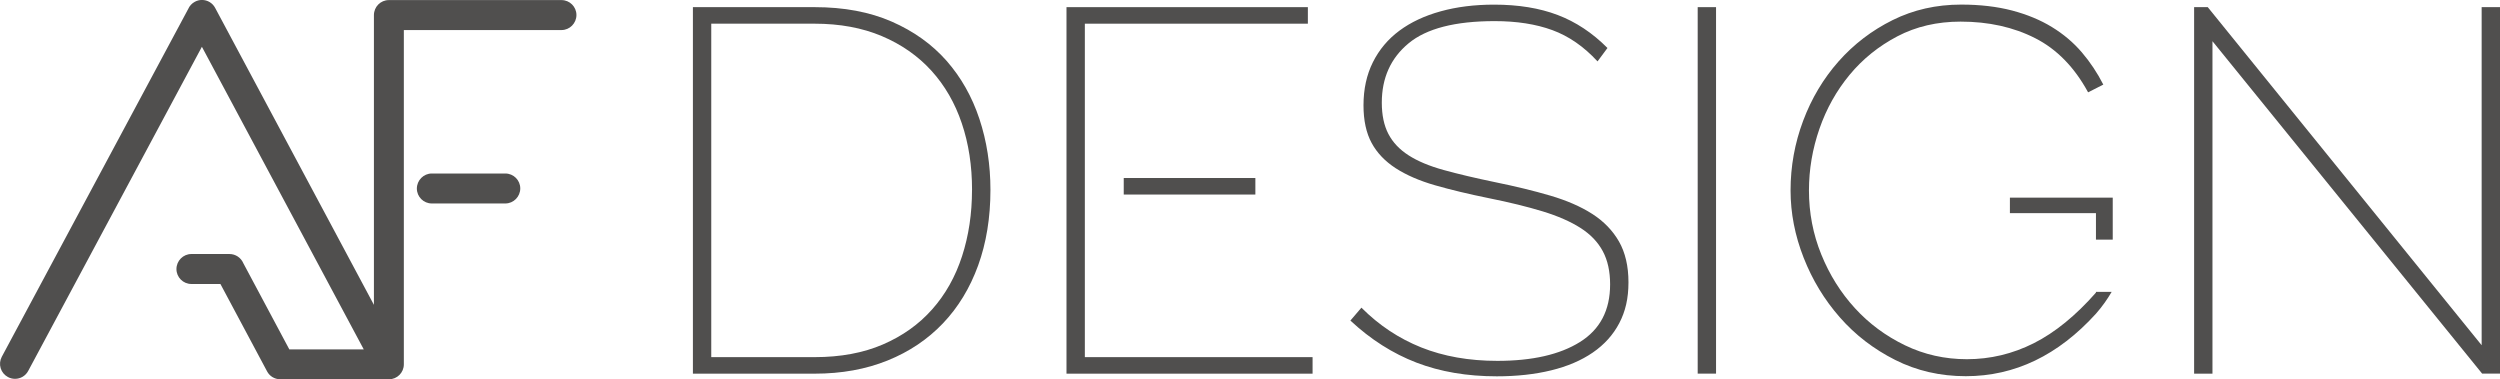
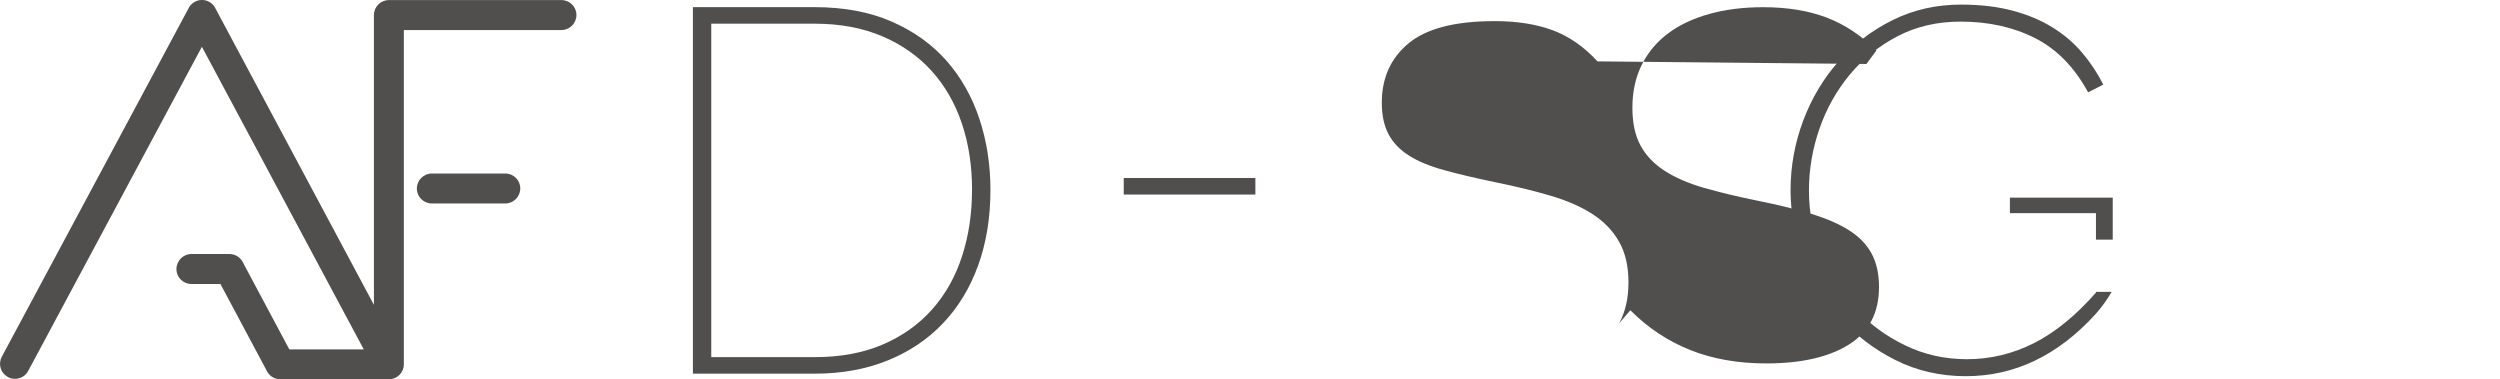
<svg xmlns="http://www.w3.org/2000/svg" id="Livello_1" data-name="Livello 1" viewBox="0 0 604.88 91.77">
  <defs>
    <style>
      .cls-1 {
        fill: #504f4e;
      }
    </style>
  </defs>
  <path class="cls-1" d="M167.65,90.41V1.73h29.45c7.11,0,13.33,1.17,18.66,3.5,5.33,2.33,9.75,5.5,13.27,9.49,3.51,4,6.16,8.68,7.94,14.05,1.78,5.37,2.67,11.1,2.67,17.17,0,6.74-1,12.84-2.98,18.3-1.99,5.46-4.82,10.12-8.51,13.99-3.68,3.87-8.15,6.87-13.39,8.99-5.25,2.12-11.13,3.19-17.65,3.19h-29.45ZM235.19,45.95c0-5.83-.82-11.2-2.48-16.11-1.65-4.91-4.11-9.16-7.36-12.74-3.26-3.58-7.26-6.37-12-8.37-4.74-2-10.16-3-16.25-3h-25.01v80.68h25.01c6.26,0,11.76-1.02,16.5-3.06,4.74-2.04,8.72-4.87,11.93-8.49,3.22-3.62,5.63-7.91,7.24-12.87,1.61-4.95,2.41-10.3,2.41-16.05Z" />
-   <path class="cls-1" d="M386.52,14.85c-3.3-3.58-6.94-6.1-10.92-7.56-3.98-1.46-8.63-2.18-13.97-2.18-9.56,0-16.5,1.79-20.82,5.37-4.32,3.58-6.48,8.37-6.48,14.36,0,3,.53,5.52,1.59,7.56,1.06,2.04,2.69,3.77,4.89,5.18,2.2,1.42,5.03,2.6,8.51,3.56,3.47.96,7.62,1.94,12.44,2.94,4.91,1,9.35,2.08,13.33,3.25,3.98,1.17,7.37,2.64,10.16,4.43,2.79,1.79,4.95,4.02,6.47,6.68,1.52,2.67,2.29,5.96,2.29,9.87s-.74,7.04-2.22,9.87c-1.48,2.83-3.62,5.2-6.41,7.12-2.79,1.92-6.16,3.35-10.09,4.31-3.93.96-8.31,1.44-13.14,1.44-7.2,0-13.67-1.1-19.42-3.31-5.76-2.21-11.09-5.6-16-10.18l2.67-3.12c4.23,4.25,9.06,7.45,14.47,9.62,5.42,2.16,11.55,3.25,18.41,3.25,8.46,0,15.13-1.52,19.99-4.56,4.87-3.04,7.3-7.68,7.3-13.93,0-3.16-.59-5.85-1.78-8.06-1.19-2.21-2.98-4.08-5.4-5.62-2.41-1.54-5.46-2.87-9.14-4-3.68-1.12-8.02-2.19-13.01-3.19-4.91-1-9.25-2.04-13.01-3.12-3.77-1.08-6.94-2.46-9.52-4.12-2.58-1.67-4.53-3.7-5.84-6.12-1.31-2.41-1.97-5.45-1.97-9.12,0-3.91.76-7.39,2.28-10.43,1.52-3.04,3.66-5.58,6.41-7.62,2.75-2.04,6.07-3.6,9.97-4.68,3.89-1.08,8.21-1.62,12.95-1.62,5.84,0,10.96.83,15.36,2.5,4.4,1.67,8.42,4.33,12.06,7.99l-2.41,3.25Z" />
-   <path class="cls-1" d="M410.76,90.41V1.73h4.44v88.67h-4.44Z" />
-   <path class="cls-1" d="M535.31,9.98v80.43h-4.44V1.73h3.3l66.27,81.8V1.73h4.44v88.67h-4.32l-65.25-80.43Z" />
+   <path class="cls-1" d="M386.52,14.85c-3.3-3.58-6.94-6.1-10.92-7.56-3.98-1.46-8.63-2.18-13.97-2.18-9.56,0-16.5,1.79-20.82,5.37-4.32,3.58-6.48,8.37-6.48,14.36,0,3,.53,5.52,1.59,7.56,1.06,2.04,2.69,3.77,4.89,5.18,2.2,1.42,5.03,2.6,8.51,3.56,3.47.96,7.62,1.94,12.44,2.94,4.91,1,9.35,2.08,13.33,3.25,3.98,1.17,7.37,2.64,10.16,4.43,2.79,1.79,4.95,4.02,6.47,6.68,1.52,2.67,2.29,5.96,2.29,9.87s-.74,7.04-2.22,9.87l2.67-3.12c4.23,4.25,9.06,7.45,14.47,9.62,5.42,2.16,11.55,3.25,18.41,3.25,8.46,0,15.13-1.52,19.99-4.56,4.87-3.04,7.3-7.68,7.3-13.93,0-3.16-.59-5.85-1.78-8.06-1.19-2.21-2.98-4.08-5.4-5.62-2.41-1.54-5.46-2.87-9.14-4-3.68-1.12-8.02-2.19-13.01-3.19-4.91-1-9.25-2.04-13.01-3.12-3.77-1.08-6.94-2.46-9.52-4.12-2.58-1.67-4.53-3.7-5.84-6.12-1.31-2.41-1.97-5.45-1.97-9.12,0-3.91.76-7.39,2.28-10.43,1.52-3.04,3.66-5.58,6.41-7.62,2.75-2.04,6.07-3.6,9.97-4.68,3.89-1.08,8.21-1.62,12.95-1.62,5.84,0,10.96.83,15.36,2.5,4.4,1.67,8.42,4.33,12.06,7.99l-2.41,3.25Z" />
  <path class="cls-1" d="M122.27,49.23h-17.8c-1.99,0-3.61-1.62-3.61-3.61s1.62-3.64,3.61-3.64h17.8c1.99,0,3.61,1.62,3.61,3.61s-1.62,3.64-3.61,3.64ZM135.85,7.27h-38.14v80.89c0,1.99-1.62,3.61-3.61,3.61h-26.2s-.1,0-.14,0c-1.36-.04-2.52-.76-3.13-1.9l-11.3-21.16h-7.03c-1.99,0-3.61-1.62-3.61-3.61s1.62-3.64,3.61-3.64h9.24c1.45,0,2.77.89,3.33,2.22l11.13,20.85h18.01L48.85,11.32,6.82,89.75c-.63,1.18-1.85,1.91-3.19,1.91-.59,0-1.18-.15-1.7-.43-.87-.47-1.49-1.22-1.77-2.15-.28-.92-.18-1.9.27-2.75L45.53,2.18c.32-.75.89-1.36,1.61-1.75.54-.29,1.13-.44,1.72-.44,1.34,0,2.56.73,3.19,1.91l38.42,71.86V3.66c0-2.02,1.62-3.64,3.61-3.64h41.78c1.99,0,3.61,1.62,3.61,3.61s-1.62,3.64-3.61,3.64Z" />
  <g>
    <polygon class="cls-1" points="486.3 51.57 507.12 51.57 507.12 57.98 511.18 57.98 511.18 47.82 486.3 47.82 486.3 51.57" />
    <path class="cls-1" d="M507.12,70.63v.17c-4.91,5.58-9.92,9.66-15.04,12.24-5.12,2.58-10.52,3.87-16.19,3.87-5.33,0-10.33-1.12-14.98-3.37-4.66-2.25-8.7-5.25-12.12-8.99-3.43-3.75-6.14-8.08-8.13-12.99-1.99-4.91-2.98-10.07-2.98-15.49,0-5.08.85-10.05,2.54-14.92,1.69-4.87,4.13-9.22,7.3-13.05,3.17-3.83,7.02-6.93,11.55-9.31,4.52-2.37,9.63-3.56,15.3-3.56,6.77,0,12.78,1.33,18.03,4,5.25,2.66,9.52,7.04,12.82,13.11l3.68-1.87c-1.44-2.83-3.17-5.43-5.2-7.81-2.03-2.37-4.44-4.41-7.24-6.12-2.79-1.71-6.01-3.04-9.65-4-3.64-.95-7.74-1.43-12.31-1.43-6.01,0-11.53,1.25-16.57,3.75-5.04,2.5-9.39,5.83-13.08,9.99-3.68,4.16-6.54,8.95-8.57,14.36-2.03,5.41-3.05,11.03-3.05,16.86,0,5.49,1.06,10.93,3.17,16.3,2.11,5.37,5.03,10.18,8.76,14.42,3.72,4.25,8.19,7.68,13.39,10.3,5.2,2.62,10.9,3.93,17.08,3.93,11.85,0,22.34-5.04,31.48-15.11,1.6-1.82,2.8-3.57,3.81-5.29h-3.81Z" />
  </g>
  <g>
-     <polygon class="cls-1" points="262.48 86.41 262.48 5.73 316.44 5.73 316.44 1.73 258.04 1.73 258.04 90.41 317.58 90.41 317.58 86.41 262.48 86.41" />
    <rect class="cls-1" x="271.89" y="43.07" width="31.85" height="4" />
  </g>
</svg>